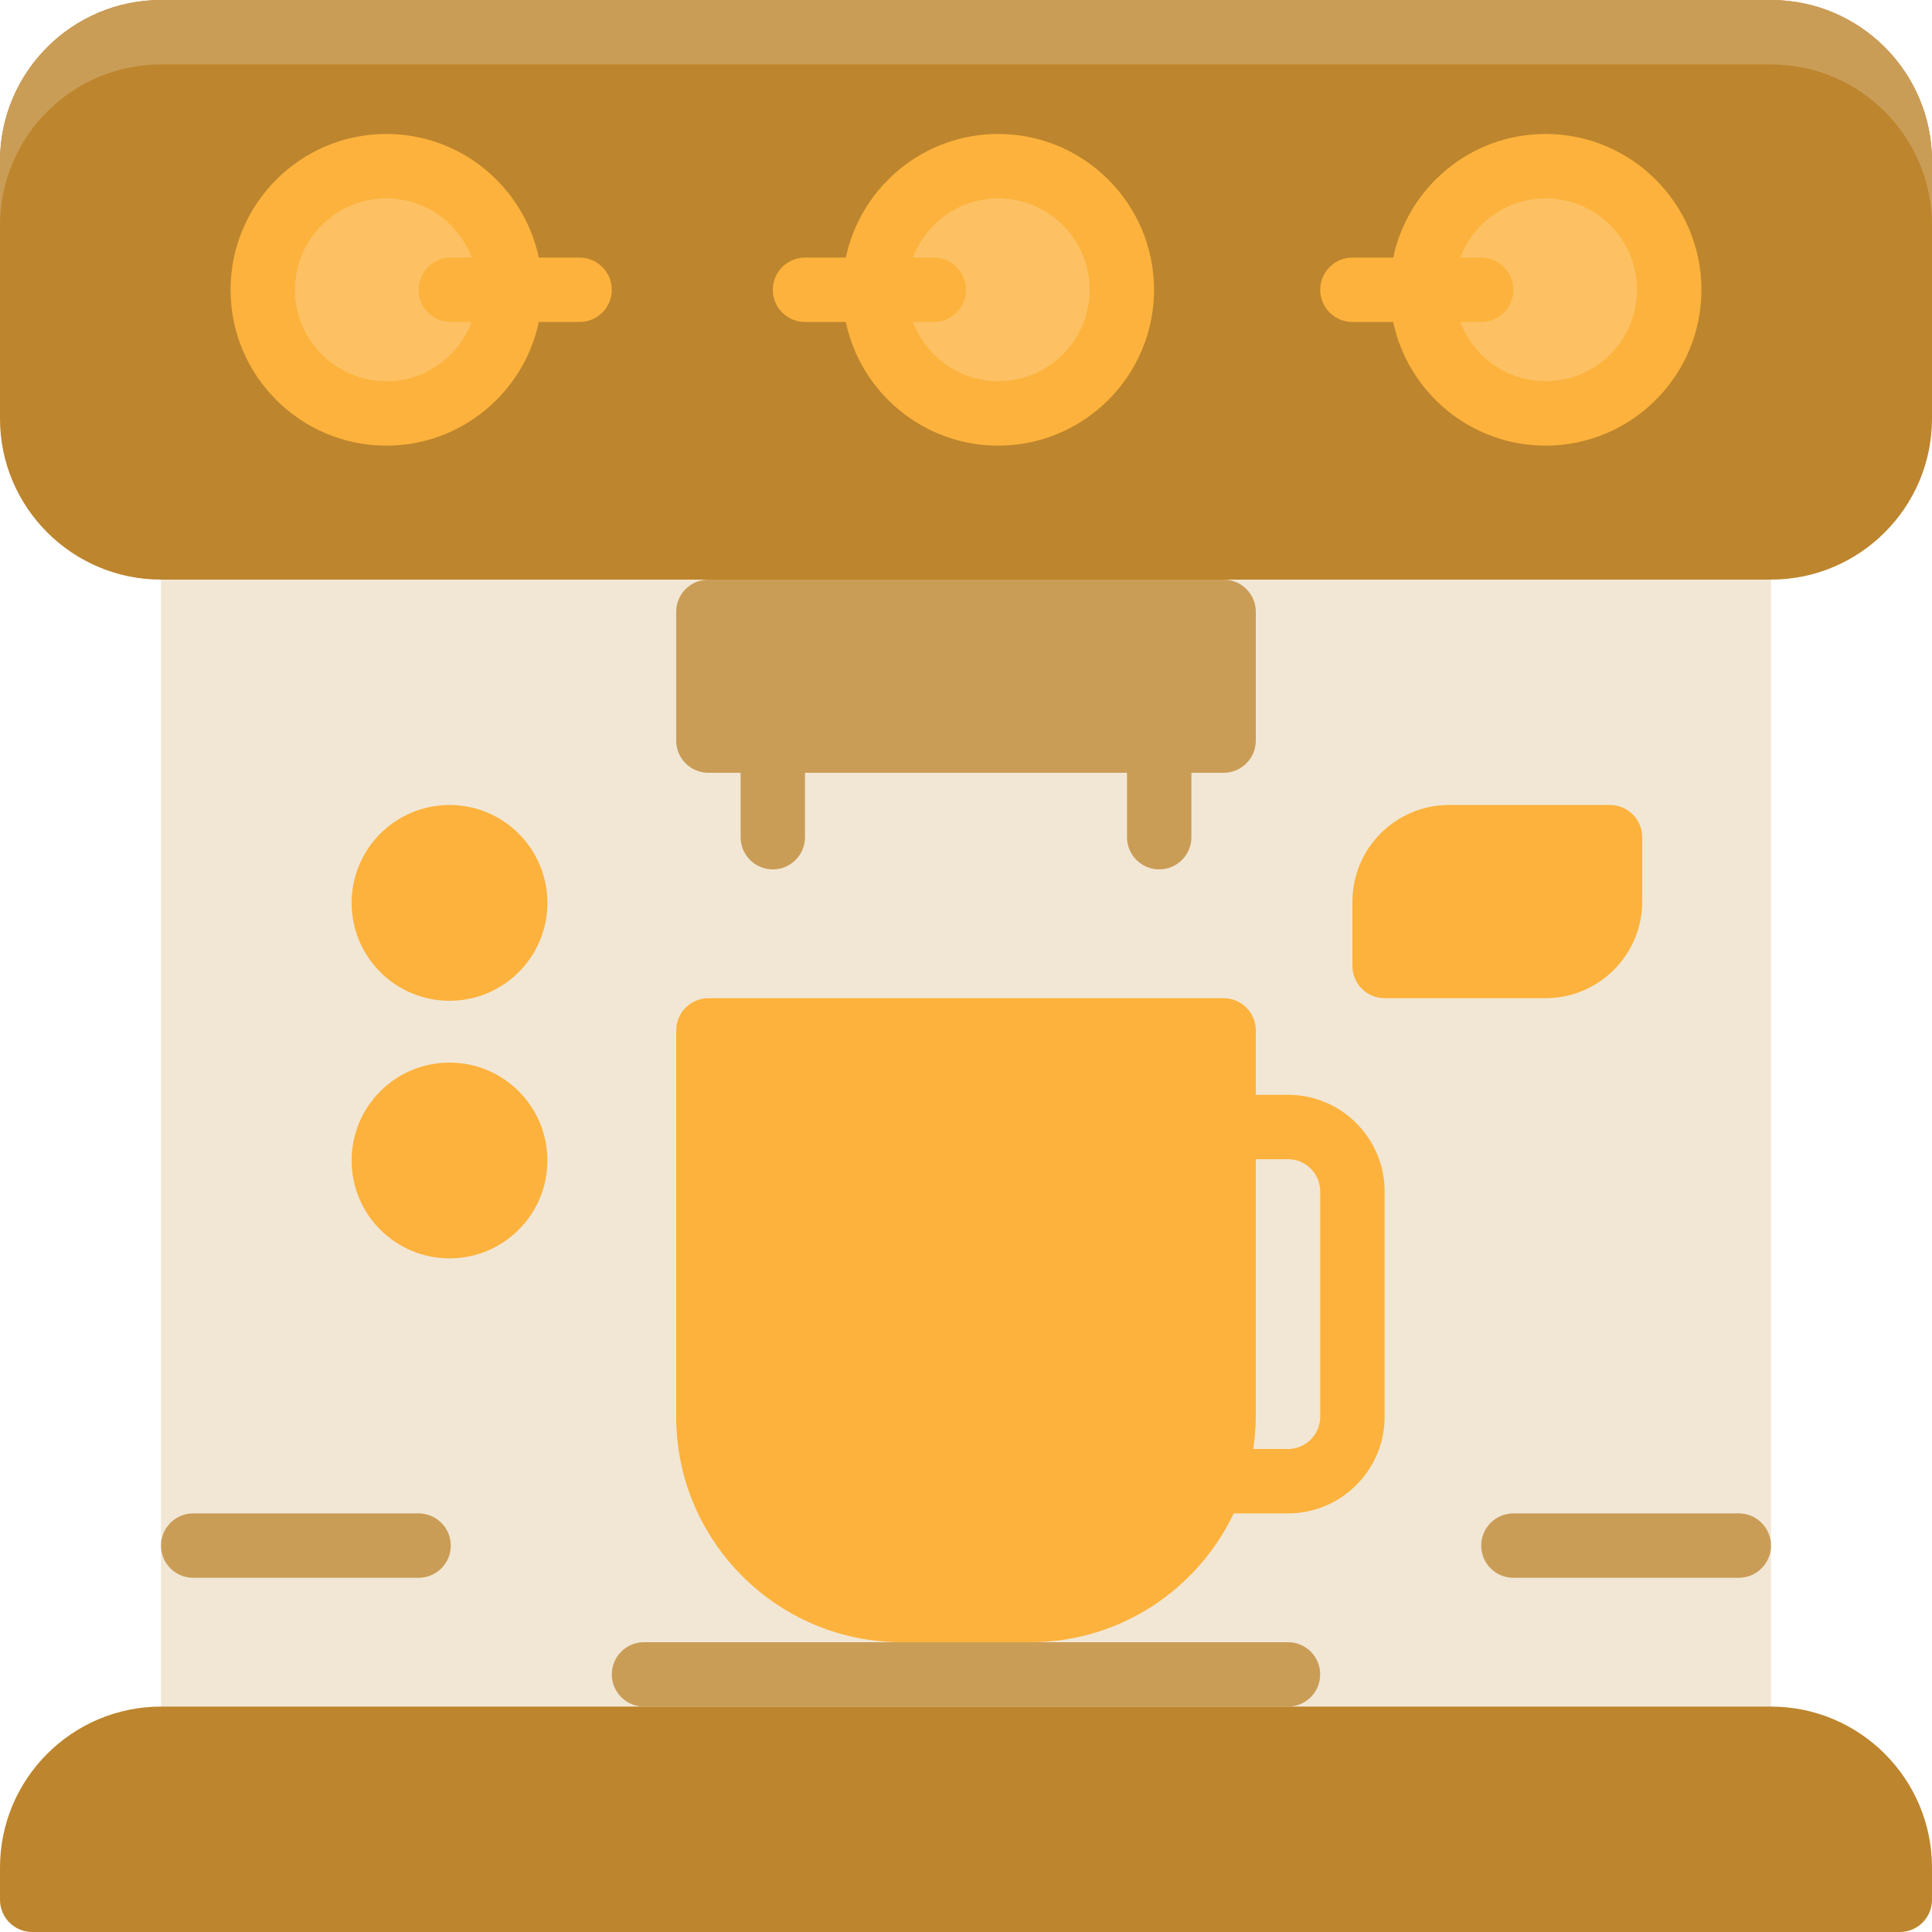
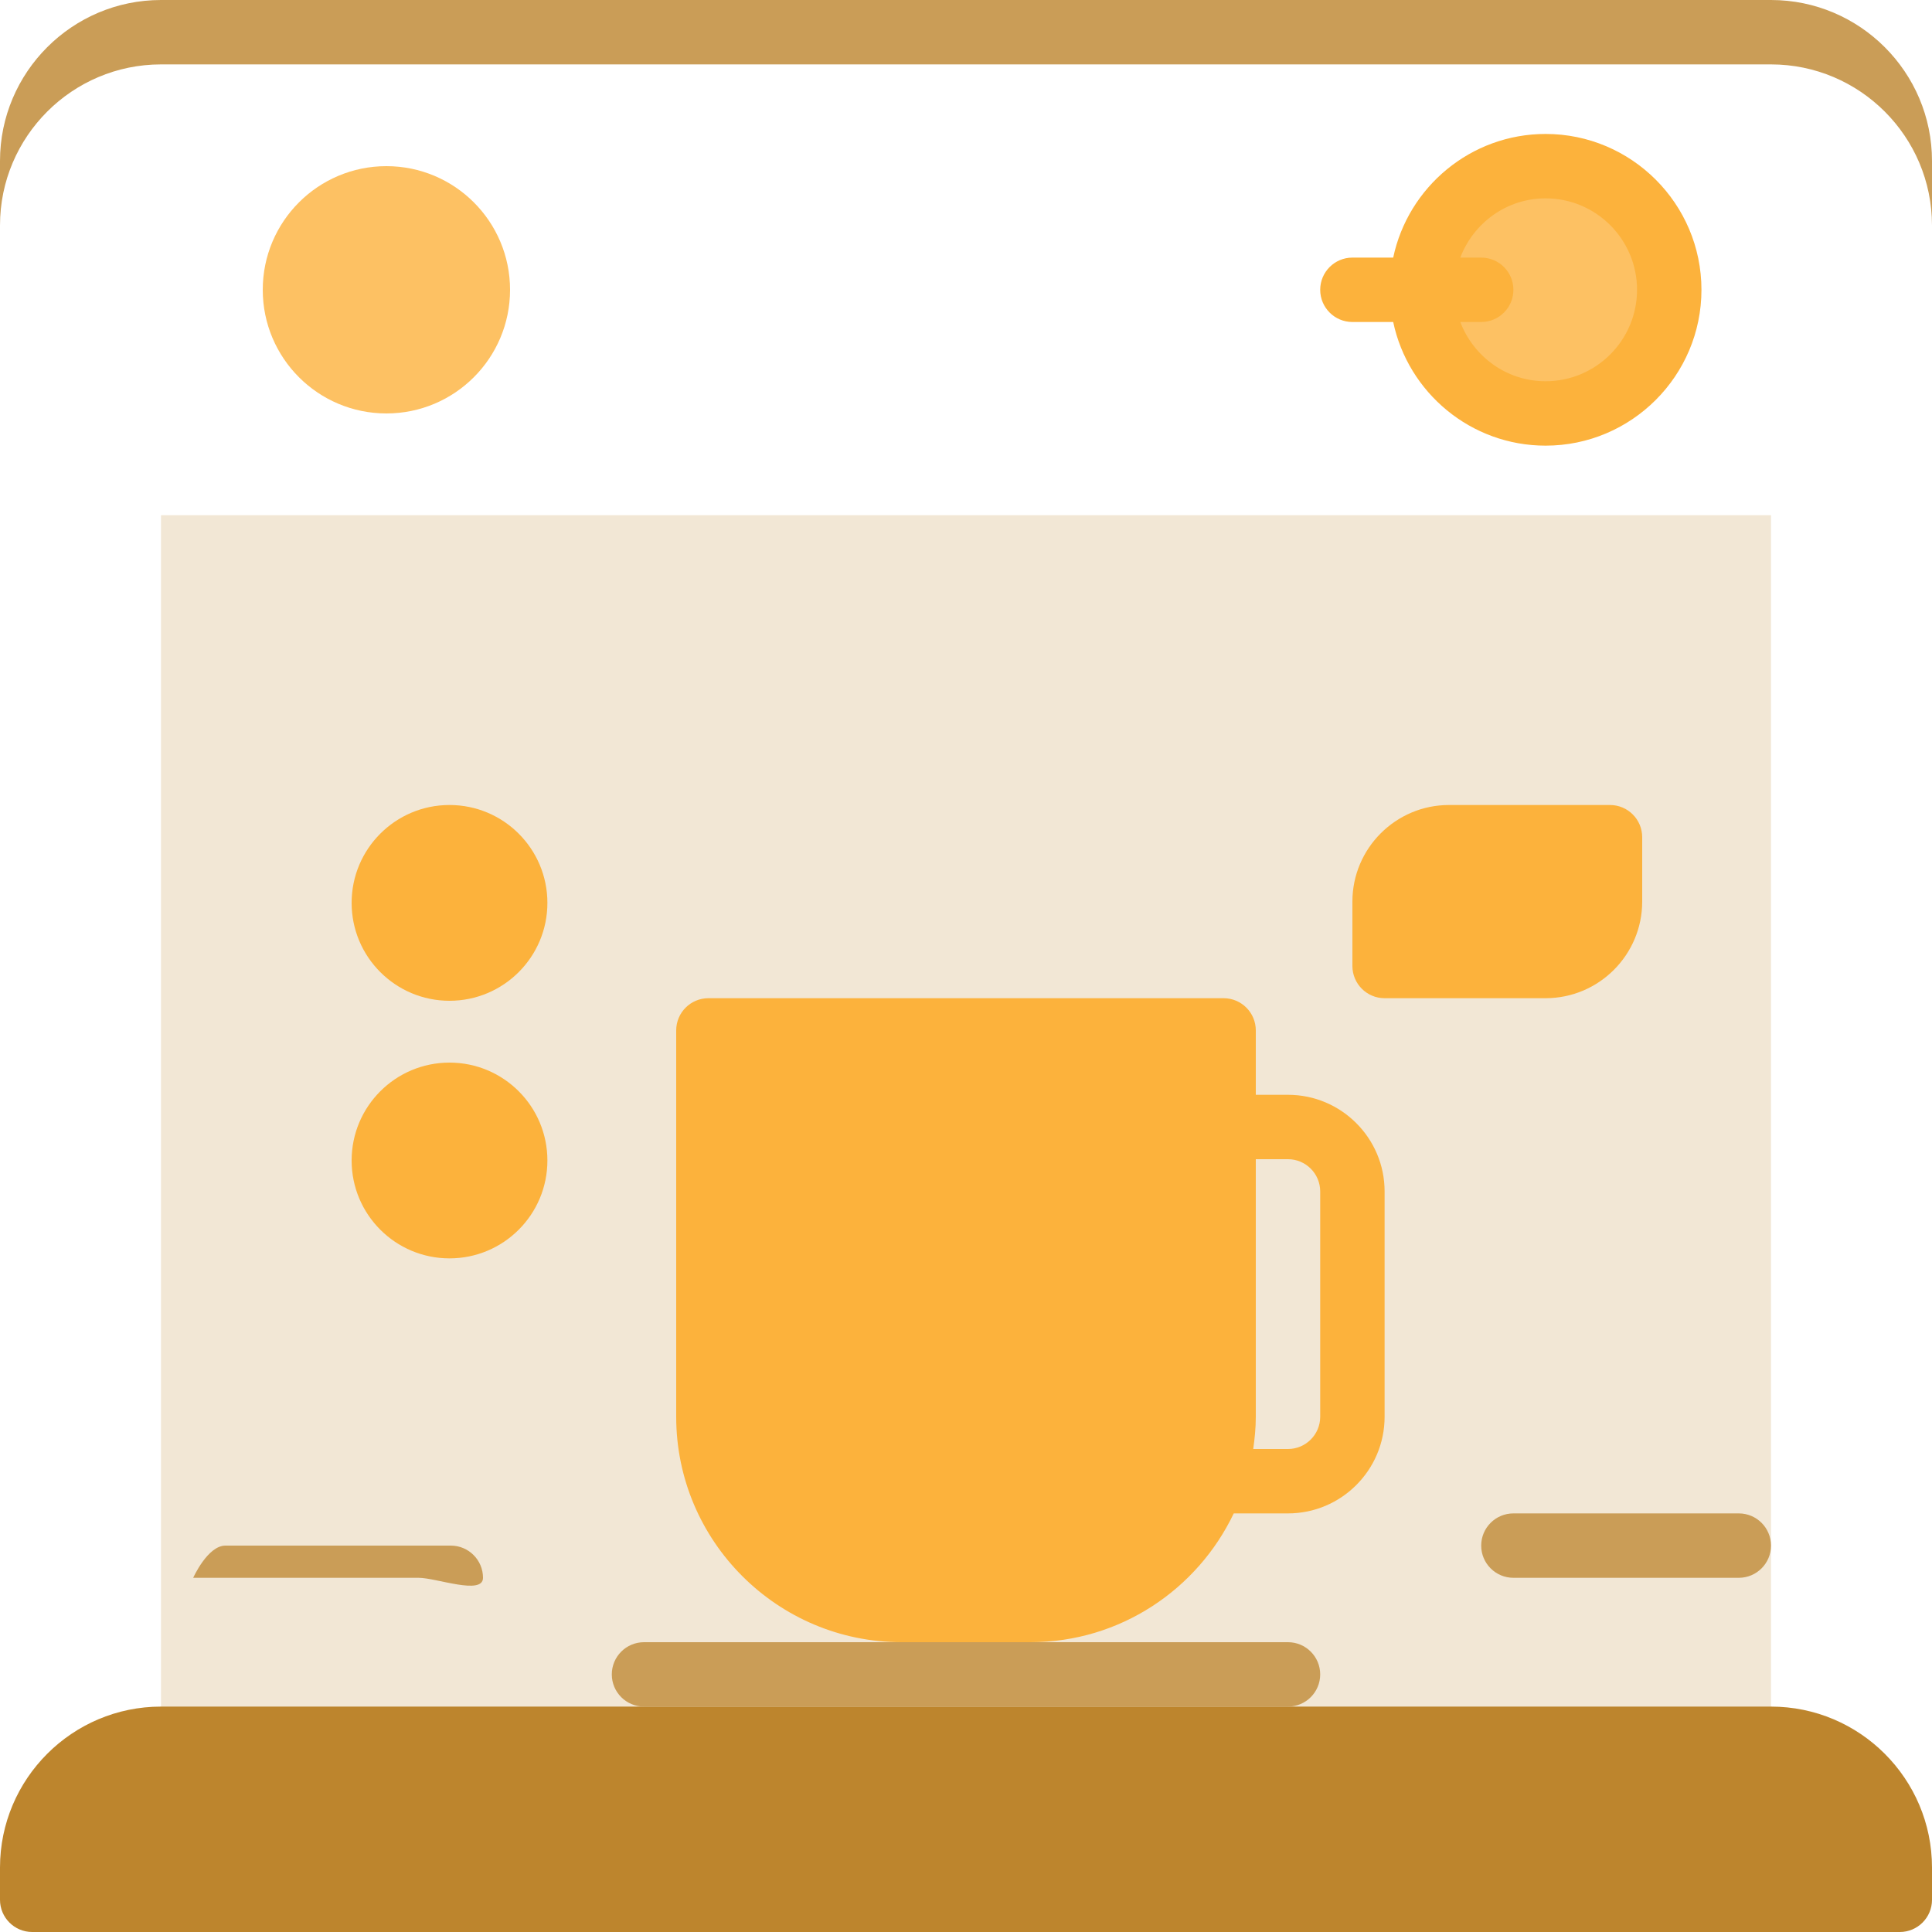
<svg xmlns="http://www.w3.org/2000/svg" version="1.1" id="Layer_1" viewBox="0 0 480 480" xml:space="preserve">
  <rect x="40" y="128" style="fill:#F2E7D5;" width="400" height="312" />
-   <path style="fill:#BD852D;" d="M440,0H40C17.944,0,0,17.944,0,40v64c0,22.056,17.944,40,40,40h400c22.056,0,40-17.944,40-40V40  C480,17.944,462.056,0,440,0z" />
  <path style="fill:#CA9D57;" d="M440,0H40C17.944,0,0,17.944,0,40v16c0-22.056,17.944-40,40-40h400c22.056,0,40,17.944,40,40V40  C480,17.944,462.056,0,440,0z" />
  <path style="fill:#BD852D;" d="M440,424H40c-22.056,0-40,17.944-40,40v8c0,4.416,3.584,8,8,8h464c4.416,0,8-3.584,8-8v-8  C480,441.944,462.056,424,440,424z" />
  <path style="fill:#CA9D57;" d="M328,416c0-4.416-3.584-8-8-8H160c-4.416,0-8,3.584-8,8l0,0c0,4.416,3.584,8,8,8h160  C324.416,424,328,420.416,328,416L328,416z" />
  <path style="fill:#FCB23C;" d="M320,272h-8v-16c0-4.416-3.584-8-8-8H176c-4.416,0-8,3.584-8,8v96c0,30.88,25.12,56,56,56h32  c22.28,0,41.512-13.112,50.52-32H320c13.232,0,24-10.768,24-24v-56C344,282.768,333.232,272,320,272z M328,352c0,4.408-3.592,8-8,8  h-8.64c0.376-2.624,0.64-5.28,0.64-8v-64h8c4.408,0,8,3.592,8,8V352z" />
-   <path style="fill:#CA9D57;" d="M304,144H176c-4.416,0-8,3.584-8,8v32c0,4.416,3.584,8,8,8h8v16c0,4.416,3.584,8,8,8s8-3.584,8-8v-16  h80v16c0,4.416,3.584,8,8,8s8-3.584,8-8v-16h8c4.416,0,8-3.584,8-8v-32C312,147.584,308.416,144,304,144z" />
  <g>
    <circle style="fill:#FCB23C;" cx="111.68" cy="224.32" r="24.32" />
    <circle style="fill:#FCB23C;" cx="111.68" cy="288.32" r="24.32" />
    <path style="fill:#FCB23C;" d="M400,200h-40c-13.232,0-24,10.768-24,24v16c0,4.416,3.584,8,8,8h40c13.232,0,24-10.768,24-24v-16   C408,203.584,404.416,200,400,200z" />
  </g>
  <g>
-     <path style="fill:#CA9D57;" d="M104,392H48c-4.416,0-8-3.584-8-8s3.584-8,8-8h56c4.416,0,8,3.584,8,8S108.416,392,104,392z" />
+     <path style="fill:#CA9D57;" d="M104,392H48s3.584-8,8-8h56c4.416,0,8,3.584,8,8S108.416,392,104,392z" />
    <path style="fill:#CA9D57;" d="M432,392h-56c-4.416,0-8-3.584-8-8s3.584-8,8-8h56c4.416,0,8,3.584,8,8S436.416,392,432,392z" />
  </g>
-   <circle style="fill:#FDC163;" cx="248" cy="72" r="30.72" />
-   <path style="fill:#FCB23C;" d="M248,33.28c-18.6,0-34.168,13.2-37.864,30.72H200c-4.416,0-8,3.584-8,8s3.584,8,8,8h10.136  c3.696,17.52,19.264,30.72,37.864,30.72c21.344,0,38.72-17.368,38.72-38.72S269.344,33.28,248,33.28z M248,94.72  c-9.704,0-17.936-6.144-21.192-14.72H232c4.416,0,8-3.584,8-8s-3.584-8-8-8h-5.192c3.256-8.576,11.488-14.72,21.192-14.72  c12.528,0,22.72,10.192,22.72,22.72S260.528,94.72,248,94.72z" />
  <circle style="fill:#FDC163;" cx="96" cy="72" r="30.72" />
-   <path style="fill:#FCB23C;" d="M144,64h-10.136C130.168,46.48,114.6,33.28,96,33.28c-21.344,0-38.72,17.368-38.72,38.72  S74.648,110.72,96,110.72c18.6,0,34.168-13.2,37.864-30.72H144c4.416,0,8-3.584,8-8S148.416,64,144,64z M96,94.72  c-12.528,0-22.72-10.192-22.72-22.72S83.472,49.28,96,49.28c9.704,0,17.936,6.144,21.192,14.72H112c-4.416,0-8,3.584-8,8  s3.584,8,8,8h5.192C113.936,88.576,105.704,94.72,96,94.72z" />
  <circle style="fill:#FDC163;" cx="384" cy="72" r="30.72" />
  <path style="fill:#FCB23C;" d="M384,33.28c-18.6,0-34.168,13.2-37.864,30.72H336c-4.416,0-8,3.584-8,8s3.584,8,8,8h10.136  c3.696,17.52,19.264,30.72,37.864,30.72c21.344,0,38.72-17.368,38.72-38.72S405.344,33.28,384,33.28z M384,94.72  c-9.704,0-17.936-6.144-21.192-14.72H368c4.416,0,8-3.584,8-8s-3.584-8-8-8h-5.192c3.256-8.576,11.488-14.72,21.192-14.72  c12.528,0,22.72,10.192,22.72,22.72S396.528,94.72,384,94.72z" />
</svg>